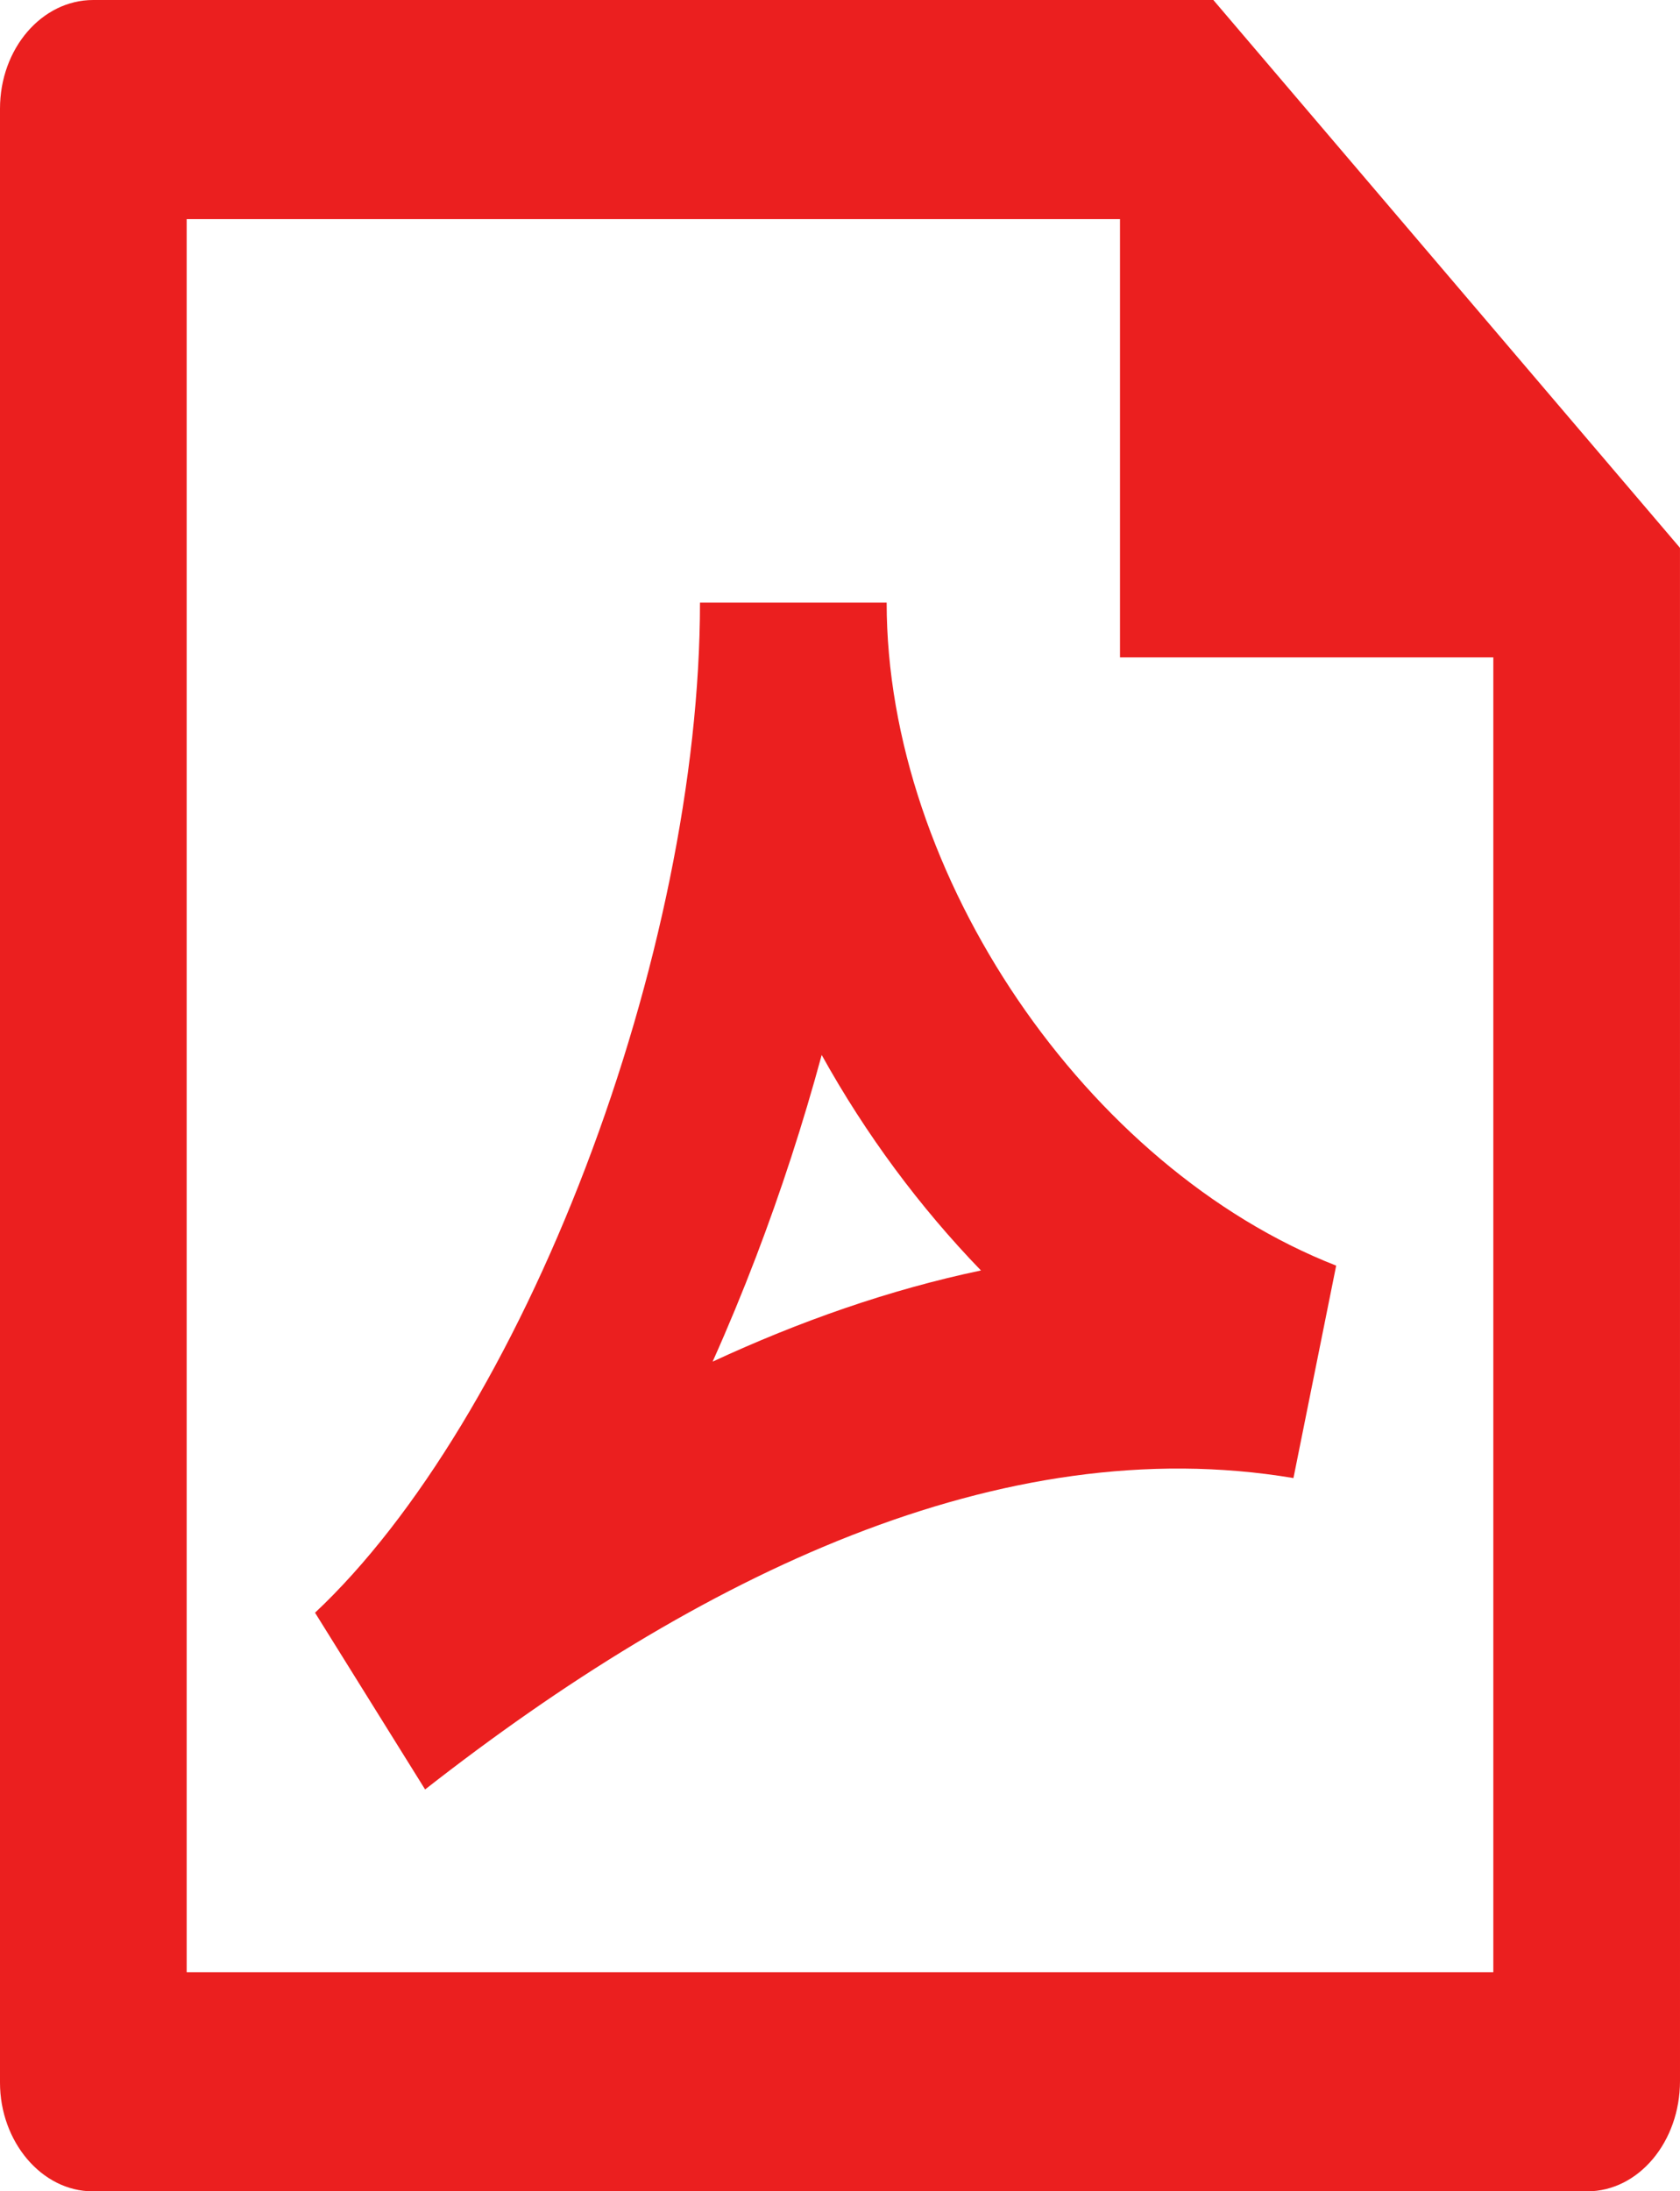
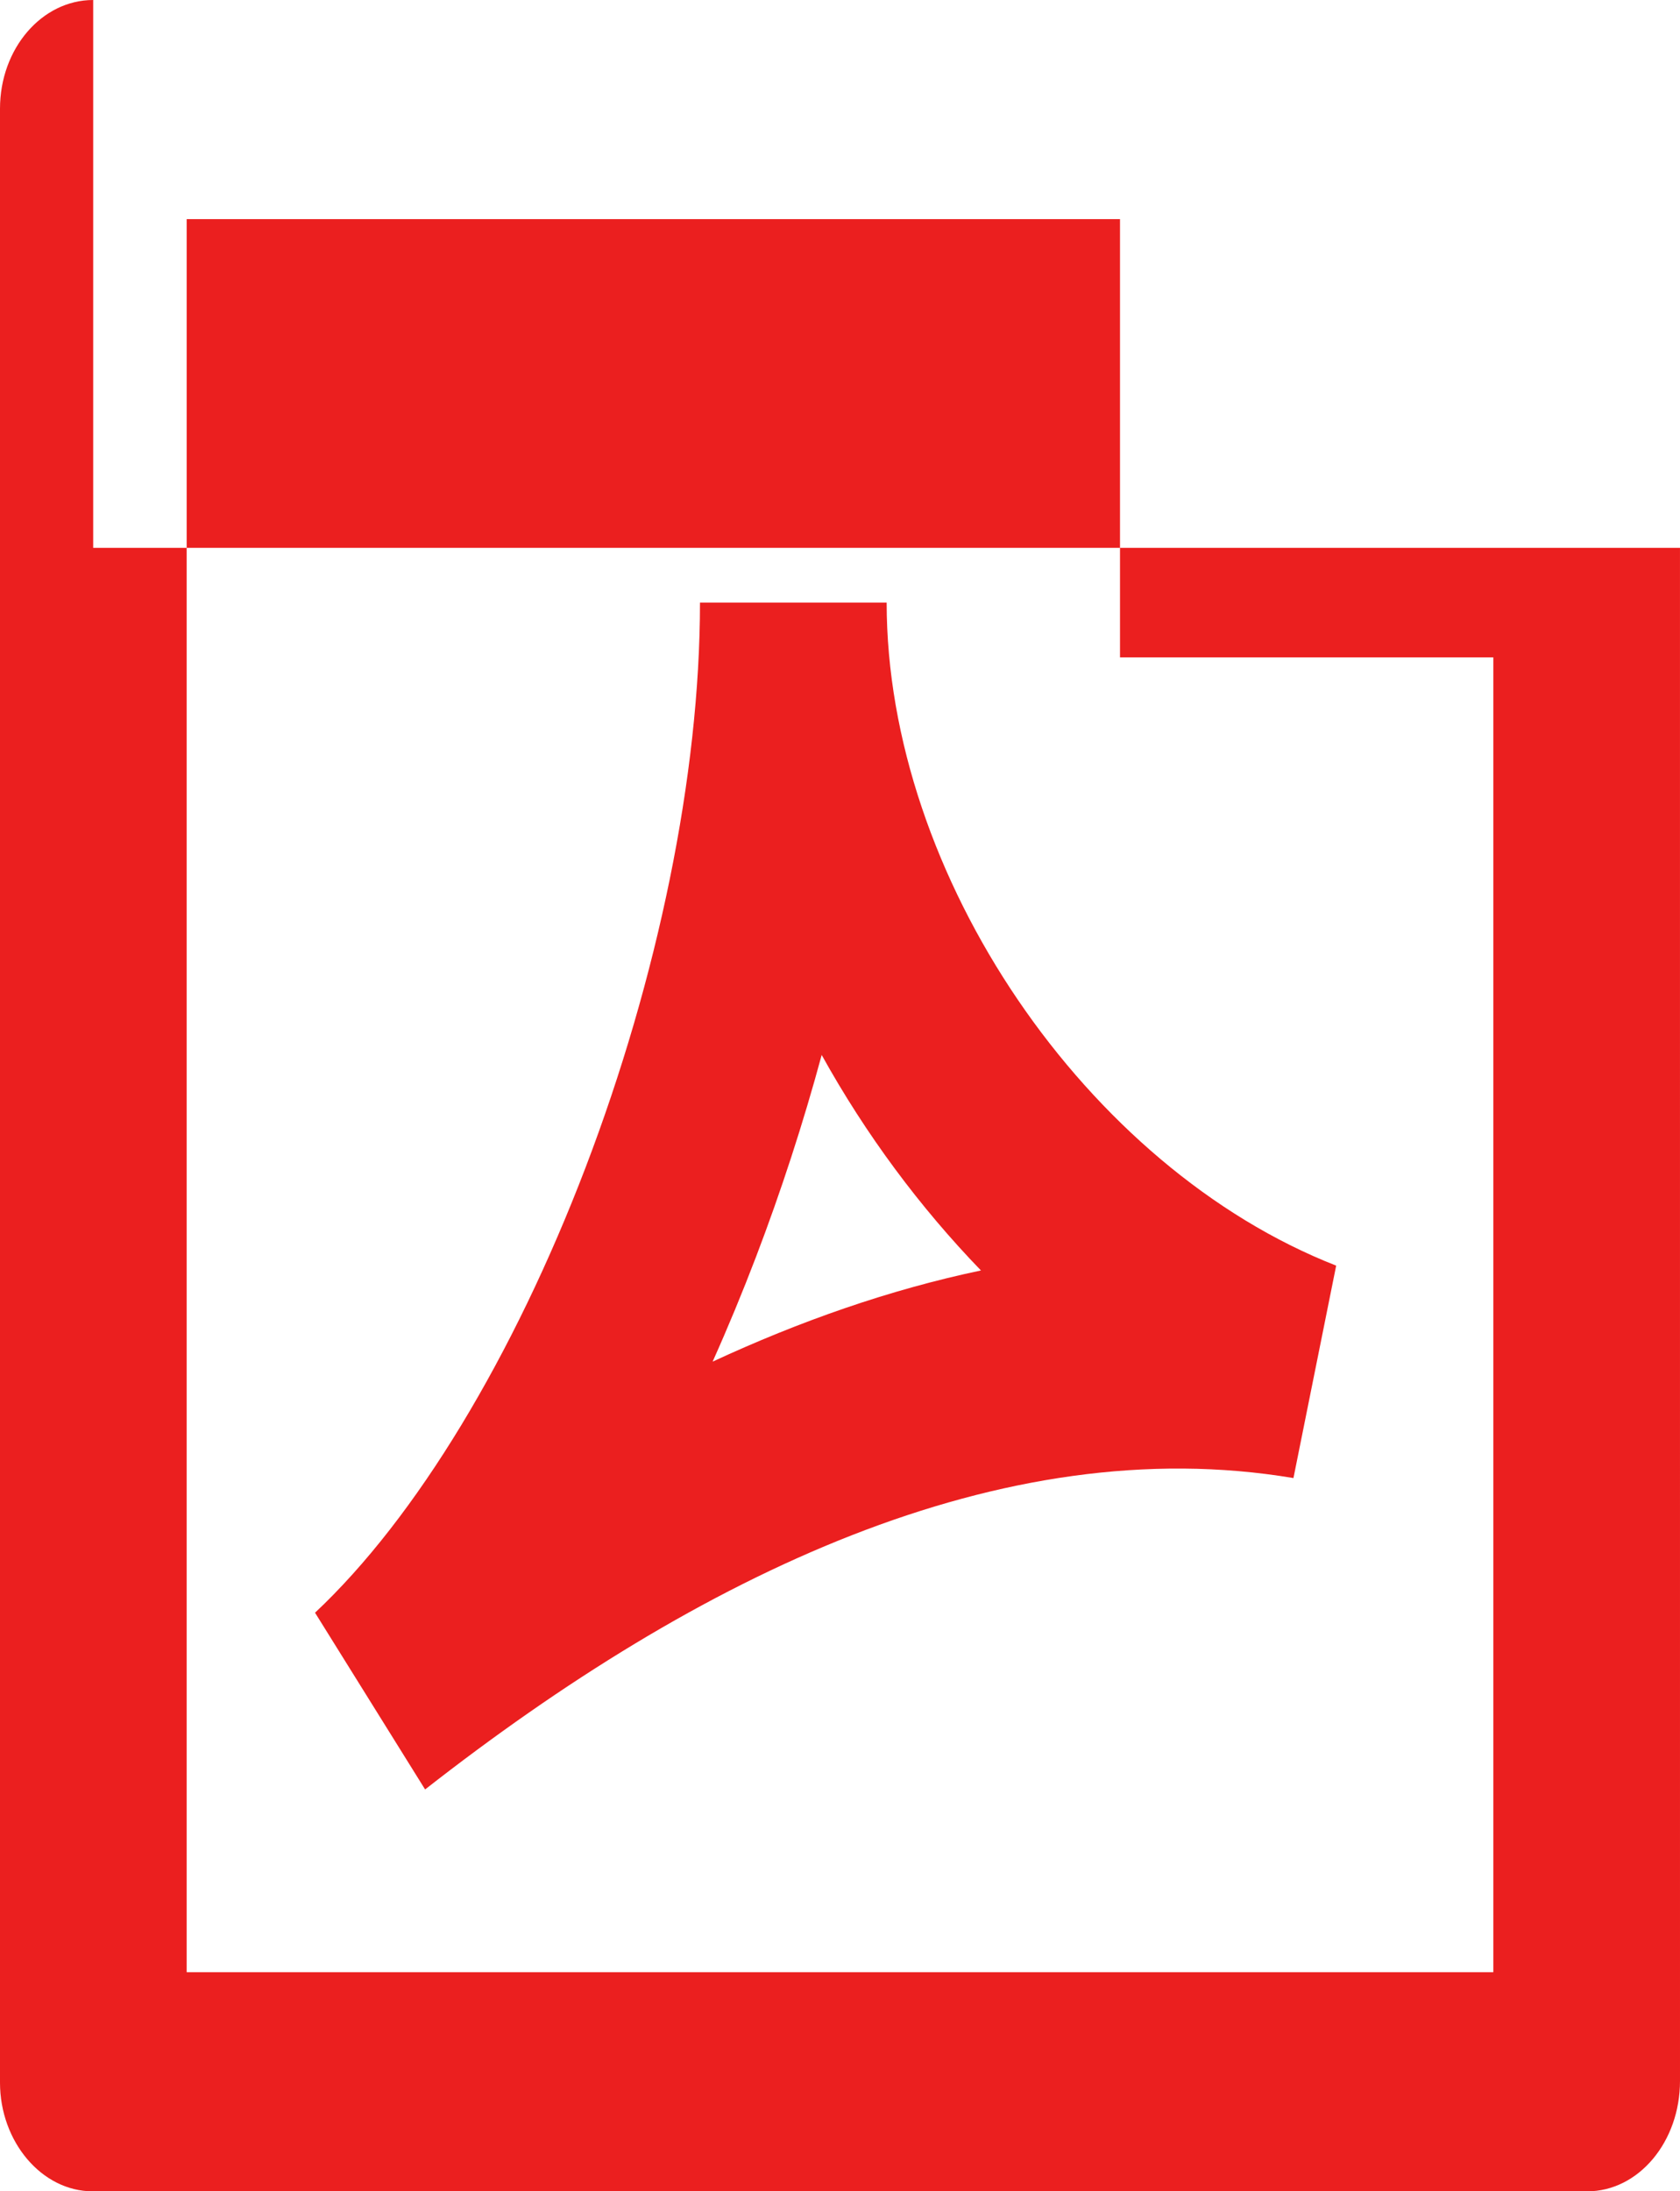
<svg xmlns="http://www.w3.org/2000/svg" width="79" height="103" viewBox="0 0 79 103" fill="none">
-   <path d="M8.778 10.3H52.667V30.9H70.222V92.7H8.778V10.3ZM4.382 0C1.964 0 0 2.287 0 5.108V97.892C0 100.655 1.952 103 4.36 103H74.64C77.047 103 79 100.677 79 97.811L78.999 25.75L57.056 0H4.382ZM32.916 28.325C32.916 36.449 30.916 46.027 27.54 54.865C24.151 63.735 19.581 71.329 14.814 75.803L19.99 84.11C32.838 74.059 47.063 67.167 60.823 69.474L62.832 59.489C51.102 54.901 41.694 41.148 41.694 28.325H32.916ZM35.55 59.079C36.723 56.007 37.763 52.82 38.639 49.587C40.708 53.319 43.254 56.744 46.128 59.716C41.819 60.621 37.597 62.107 33.51 64.002C34.233 62.389 34.914 60.743 35.55 59.079Z" fill="#EB1F1F" />
+   <path d="M8.778 10.3H52.667V30.9H70.222V92.7H8.778V10.3ZM4.382 0C1.964 0 0 2.287 0 5.108V97.892C0 100.655 1.952 103 4.36 103H74.64C77.047 103 79 100.677 79 97.811L78.999 25.75H4.382ZM32.916 28.325C32.916 36.449 30.916 46.027 27.54 54.865C24.151 63.735 19.581 71.329 14.814 75.803L19.99 84.11C32.838 74.059 47.063 67.167 60.823 69.474L62.832 59.489C51.102 54.901 41.694 41.148 41.694 28.325H32.916ZM35.55 59.079C36.723 56.007 37.763 52.82 38.639 49.587C40.708 53.319 43.254 56.744 46.128 59.716C41.819 60.621 37.597 62.107 33.51 64.002C34.233 62.389 34.914 60.743 35.55 59.079Z" fill="#EB1F1F" />
</svg>